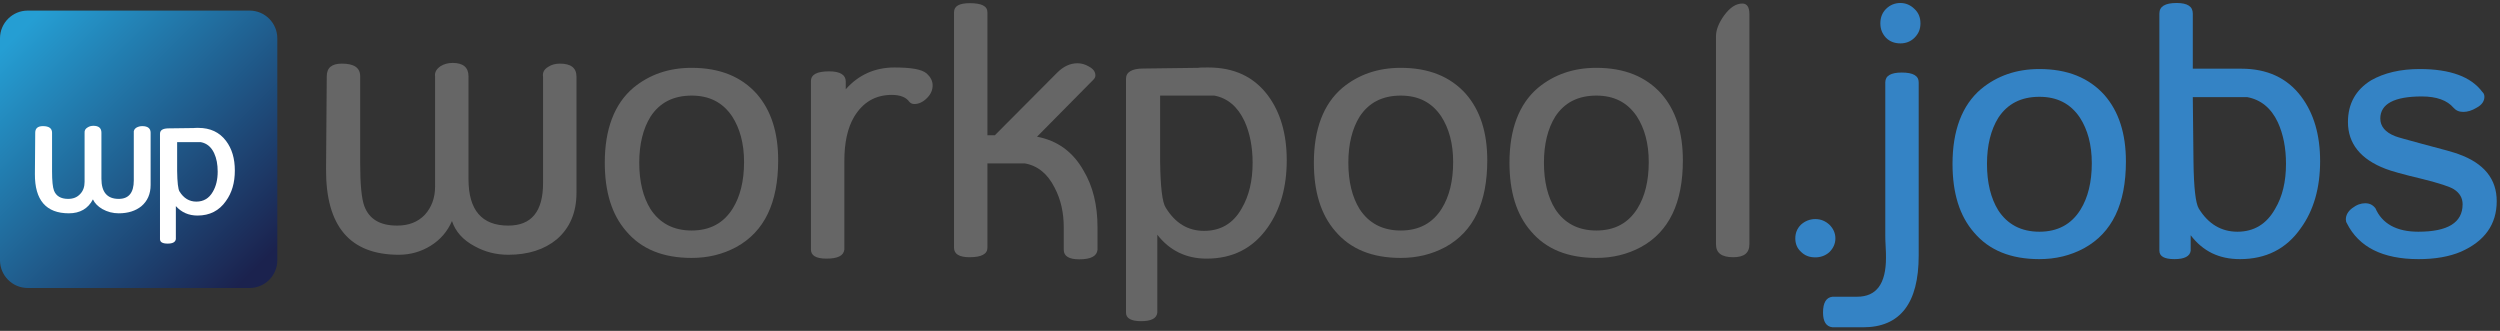
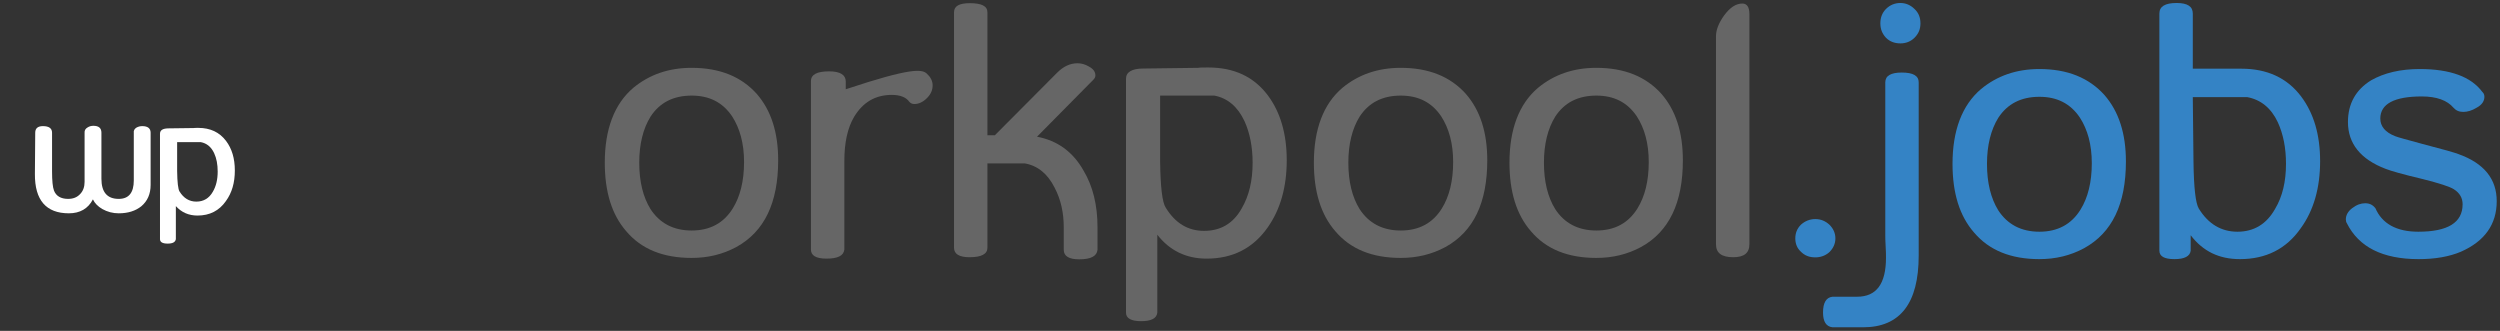
<svg xmlns="http://www.w3.org/2000/svg" width="100%" height="100%" viewBox="0 0 408 54" version="1.1" xml:space="preserve" style="fill-rule:evenodd;clip-rule:evenodd;stroke-linejoin:round;stroke-miterlimit:2;">
  <rect x="0" y="0" width="408" height="54" fill="#333333" stroke="none" />
  <g transform="matrix(1.006,0,0,1.006,-0.904,-1.822)">
    <g transform="matrix(1.002,0,0,1,-0.104,-0.47)">
-       <path d="M45.898,8.5C45.898,6.016 43.887,4 41.409,4L5.49,4C3.012,4 1,6.016 1,8.5L1,44.5C1,46.984 3.012,49 5.49,49L41.409,49C43.887,49 45.898,46.984 45.898,44.5L45.898,8.5Z" style="fill:url(#_Linear1);" />
-     </g>
+       </g>
    <g transform="matrix(1,0,0,1,-0.635,11.364)">
      <g transform="matrix(26,0,0,26,6,25)">
        <path d="M0.569,0.002C0.532,0.002 0.498,-0.007 0.466,-0.025C0.439,-0.041 0.419,-0.061 0.408,-0.085C0.378,-0.027 0.327,0.002 0.258,0.002C0.116,0.002 0.045,-0.08 0.046,-0.243L0.048,-0.501C0.048,-0.528 0.064,-0.542 0.096,-0.542C0.134,-0.542 0.153,-0.528 0.153,-0.501L0.153,-0.26C0.153,-0.201 0.157,-0.161 0.165,-0.14C0.178,-0.106 0.208,-0.088 0.253,-0.088C0.285,-0.088 0.31,-0.098 0.329,-0.119C0.347,-0.138 0.356,-0.163 0.356,-0.194L0.356,-0.501C0.355,-0.515 0.361,-0.526 0.375,-0.534C0.386,-0.541 0.398,-0.544 0.411,-0.544C0.444,-0.544 0.461,-0.53 0.461,-0.501L0.461,-0.214C0.461,-0.13 0.497,-0.088 0.569,-0.088C0.632,-0.088 0.663,-0.127 0.663,-0.203L0.663,-0.5C0.661,-0.514 0.667,-0.525 0.68,-0.533C0.691,-0.539 0.703,-0.542 0.716,-0.542C0.75,-0.542 0.768,-0.528 0.768,-0.501L0.768,-0.175C0.768,-0.118 0.748,-0.074 0.71,-0.042C0.674,-0.013 0.627,0.002 0.569,0.002Z" style="fill:white;fill-rule:nonzero;" />
      </g>
      <g transform="matrix(26,0,0,26,26.266,25)">
        <path d="M0.458,-0.074C0.416,-0.014 0.357,0.016 0.281,0.016C0.226,0.016 0.181,-0.004 0.146,-0.043L0.146,0.163C0.143,0.182 0.126,0.191 0.095,0.191C0.063,0.191 0.047,0.182 0.047,0.163L0.047,-0.494C0.047,-0.517 0.065,-0.528 0.101,-0.528L0.257,-0.53C0.262,-0.531 0.272,-0.531 0.286,-0.531C0.361,-0.531 0.418,-0.504 0.459,-0.45C0.496,-0.401 0.514,-0.34 0.514,-0.265C0.514,-0.189 0.496,-0.126 0.458,-0.074ZM0.385,-0.373C0.367,-0.412 0.339,-0.435 0.302,-0.442L0.286,-0.442L0.154,-0.442L0.154,-0.262C0.155,-0.191 0.16,-0.148 0.169,-0.134C0.195,-0.092 0.23,-0.071 0.274,-0.071C0.319,-0.071 0.354,-0.092 0.377,-0.133C0.397,-0.167 0.407,-0.209 0.407,-0.258C0.407,-0.303 0.4,-0.341 0.385,-0.373Z" style="fill:white;fill-rule:nonzero;" />
      </g>
    </g>
    <g transform="matrix(1.001,0,0,1,50.884,43.026)">
      <g transform="matrix(57,0,0,57,0,0)">
-         <path d="M0.569,0.002C0.535,0.002 0.503,-0.006 0.474,-0.022C0.44,-0.04 0.419,-0.064 0.409,-0.094C0.396,-0.064 0.376,-0.041 0.349,-0.024C0.322,-0.007 0.291,0.002 0.258,0.002C0.119,0.002 0.05,-0.079 0.051,-0.242L0.053,-0.506C0.053,-0.53 0.067,-0.542 0.096,-0.542C0.131,-0.542 0.148,-0.53 0.148,-0.506L0.148,-0.259C0.148,-0.198 0.152,-0.157 0.16,-0.136C0.174,-0.099 0.205,-0.081 0.253,-0.081C0.286,-0.081 0.312,-0.091 0.332,-0.112C0.351,-0.133 0.361,-0.16 0.361,-0.192L0.361,-0.505C0.359,-0.517 0.365,-0.527 0.377,-0.535C0.387,-0.541 0.398,-0.544 0.411,-0.544C0.441,-0.544 0.456,-0.531 0.456,-0.506L0.456,-0.213C0.456,-0.125 0.494,-0.081 0.569,-0.081C0.635,-0.081 0.668,-0.121 0.668,-0.202L0.668,-0.504C0.666,-0.517 0.671,-0.526 0.683,-0.533C0.692,-0.539 0.703,-0.542 0.716,-0.542C0.747,-0.542 0.763,-0.53 0.763,-0.505L0.763,-0.174C0.763,-0.118 0.744,-0.074 0.707,-0.042C0.672,-0.013 0.626,0.002 0.569,0.002Z" style="fill:rgb(102,102,102);fill-rule:nonzero;" />
-       </g>
+         </g>
      <g transform="matrix(57,0,0,57,46.368,0)">
        <path d="M0.404,-0.02C0.365,0.001 0.323,0.011 0.277,0.011C0.196,0.011 0.134,-0.014 0.091,-0.065C0.05,-0.112 0.03,-0.177 0.03,-0.26C0.03,-0.355 0.057,-0.427 0.111,-0.473C0.157,-0.511 0.212,-0.53 0.277,-0.53C0.357,-0.53 0.418,-0.505 0.462,-0.456C0.503,-0.409 0.523,-0.346 0.523,-0.267C0.523,-0.146 0.484,-0.064 0.404,-0.02ZM0.392,-0.392C0.365,-0.432 0.327,-0.451 0.277,-0.451C0.225,-0.451 0.186,-0.431 0.16,-0.391C0.139,-0.357 0.128,-0.313 0.128,-0.26C0.128,-0.206 0.139,-0.162 0.16,-0.128C0.186,-0.088 0.225,-0.067 0.277,-0.067C0.329,-0.067 0.368,-0.088 0.394,-0.13C0.415,-0.164 0.426,-0.208 0.426,-0.262C0.426,-0.315 0.414,-0.358 0.392,-0.392Z" style="fill:rgb(102,102,102);fill-rule:nonzero;" />
      </g>
      <g transform="matrix(57,0,0,57,78.069,0)">
-         <path d="M0.354,-0.427C0.348,-0.427 0.344,-0.429 0.34,-0.433C0.331,-0.446 0.314,-0.453 0.29,-0.453C0.243,-0.453 0.208,-0.432 0.183,-0.391C0.164,-0.359 0.155,-0.317 0.155,-0.265L0.155,-0.013C0.153,0.005 0.136,0.013 0.104,0.013C0.074,0.013 0.06,0.004 0.06,-0.013L0.06,-0.472L0.06,-0.487L0.06,-0.492C0.06,-0.511 0.077,-0.52 0.112,-0.52C0.143,-0.52 0.159,-0.51 0.159,-0.491L0.159,-0.469C0.195,-0.51 0.242,-0.531 0.297,-0.531C0.345,-0.531 0.375,-0.526 0.389,-0.514C0.4,-0.504 0.406,-0.493 0.406,-0.48C0.406,-0.467 0.401,-0.455 0.39,-0.444C0.379,-0.433 0.367,-0.427 0.354,-0.427Z" style="fill:rgb(102,102,102);fill-rule:nonzero;" />
+         <path d="M0.354,-0.427C0.348,-0.427 0.344,-0.429 0.34,-0.433C0.331,-0.446 0.314,-0.453 0.29,-0.453C0.243,-0.453 0.208,-0.432 0.183,-0.391C0.164,-0.359 0.155,-0.317 0.155,-0.265L0.155,-0.013C0.153,0.005 0.136,0.013 0.104,0.013C0.074,0.013 0.06,0.004 0.06,-0.013L0.06,-0.472L0.06,-0.487L0.06,-0.492C0.06,-0.511 0.077,-0.52 0.112,-0.52C0.143,-0.52 0.159,-0.51 0.159,-0.491L0.159,-0.469C0.345,-0.531 0.375,-0.526 0.389,-0.514C0.4,-0.504 0.406,-0.493 0.406,-0.48C0.406,-0.467 0.401,-0.455 0.39,-0.444C0.379,-0.433 0.367,-0.427 0.354,-0.427Z" style="fill:rgb(102,102,102);fill-rule:nonzero;" />
      </g>
      <g transform="matrix(57,0,0,57,101.086,0)">
        <path d="M0.419,0.015C0.39,0.015 0.375,0.006 0.375,-0.012L0.375,-0.076C0.375,-0.117 0.367,-0.155 0.349,-0.189C0.329,-0.229 0.3,-0.252 0.264,-0.258L0.247,-0.258L0.158,-0.258L0.158,-0.018C0.158,0 0.141,0.009 0.107,0.009C0.078,0.009 0.063,0 0.063,-0.018L0.063,-0.688C0.063,-0.706 0.078,-0.714 0.108,-0.714C0.141,-0.714 0.158,-0.706 0.158,-0.688L0.158,-0.338L0.179,-0.338L0.356,-0.516C0.374,-0.534 0.393,-0.543 0.414,-0.543C0.425,-0.543 0.436,-0.54 0.446,-0.534C0.459,-0.527 0.465,-0.519 0.465,-0.508C0.465,-0.504 0.463,-0.5 0.459,-0.496L0.299,-0.334C0.357,-0.323 0.401,-0.291 0.431,-0.238C0.458,-0.193 0.471,-0.139 0.471,-0.076L0.471,-0.012C0.469,0.006 0.452,0.015 0.419,0.015Z" style="fill:rgb(102,102,102);fill-rule:nonzero;" />
      </g>
      <g transform="matrix(57,0,0,57,129.586,0)">
        <path d="M0.455,-0.076C0.413,-0.016 0.355,0.013 0.281,0.013C0.223,0.013 0.176,-0.01 0.141,-0.055L0.141,0.167C0.139,0.183 0.124,0.191 0.095,0.191C0.067,0.191 0.052,0.183 0.052,0.167L0.052,-0.499C0.052,-0.518 0.069,-0.528 0.101,-0.528L0.257,-0.53C0.262,-0.531 0.271,-0.531 0.286,-0.531C0.359,-0.531 0.415,-0.505 0.455,-0.452C0.491,-0.404 0.509,-0.342 0.509,-0.267C0.509,-0.191 0.491,-0.127 0.455,-0.076ZM0.389,-0.378C0.37,-0.419 0.341,-0.444 0.303,-0.451L0.286,-0.451L0.149,-0.451L0.149,-0.263C0.15,-0.191 0.155,-0.147 0.165,-0.132C0.192,-0.088 0.228,-0.066 0.274,-0.066C0.321,-0.066 0.357,-0.087 0.381,-0.13C0.402,-0.166 0.412,-0.209 0.412,-0.26C0.412,-0.305 0.404,-0.345 0.389,-0.378Z" style="fill:rgb(102,102,102);fill-rule:nonzero;" />
      </g>
      <g transform="matrix(57,0,0,57,161.287,0)">
        <path d="M0.404,-0.02C0.365,0.001 0.323,0.011 0.277,0.011C0.196,0.011 0.134,-0.014 0.091,-0.065C0.05,-0.112 0.03,-0.177 0.03,-0.26C0.03,-0.355 0.057,-0.427 0.111,-0.473C0.157,-0.511 0.212,-0.53 0.277,-0.53C0.357,-0.53 0.418,-0.505 0.462,-0.456C0.503,-0.409 0.523,-0.346 0.523,-0.267C0.523,-0.146 0.484,-0.064 0.404,-0.02ZM0.392,-0.392C0.365,-0.432 0.327,-0.451 0.277,-0.451C0.225,-0.451 0.186,-0.431 0.16,-0.391C0.139,-0.357 0.128,-0.313 0.128,-0.26C0.128,-0.206 0.139,-0.162 0.16,-0.128C0.186,-0.088 0.225,-0.067 0.277,-0.067C0.329,-0.067 0.368,-0.088 0.394,-0.13C0.415,-0.164 0.426,-0.208 0.426,-0.262C0.426,-0.315 0.414,-0.358 0.392,-0.392Z" style="fill:rgb(102,102,102);fill-rule:nonzero;" />
      </g>
      <g transform="matrix(57,0,0,57,192.987,0)">
        <path d="M0.404,-0.02C0.365,0.001 0.323,0.011 0.277,0.011C0.196,0.011 0.134,-0.014 0.091,-0.065C0.05,-0.112 0.03,-0.177 0.03,-0.26C0.03,-0.355 0.057,-0.427 0.111,-0.473C0.157,-0.511 0.212,-0.53 0.277,-0.53C0.357,-0.53 0.418,-0.505 0.462,-0.456C0.503,-0.409 0.523,-0.346 0.523,-0.267C0.523,-0.146 0.484,-0.064 0.404,-0.02ZM0.392,-0.392C0.365,-0.432 0.327,-0.451 0.277,-0.451C0.225,-0.451 0.186,-0.431 0.16,-0.391C0.139,-0.357 0.128,-0.313 0.128,-0.26C0.128,-0.206 0.139,-0.162 0.16,-0.128C0.186,-0.088 0.225,-0.067 0.277,-0.067C0.329,-0.067 0.368,-0.088 0.394,-0.13C0.415,-0.164 0.426,-0.208 0.426,-0.262C0.426,-0.315 0.414,-0.358 0.392,-0.392Z" style="fill:rgb(102,102,102);fill-rule:nonzero;" />
      </g>
      <g transform="matrix(57,0,0,57,224.688,0)">
        <path d="M0.11,0.009C0.077,0.009 0.061,-0.003 0.061,-0.028L0.061,-0.62C0.061,-0.638 0.069,-0.658 0.084,-0.679C0.101,-0.702 0.118,-0.713 0.136,-0.713C0.149,-0.713 0.156,-0.703 0.156,-0.683L0.156,-0.028C0.156,-0.003 0.141,0.009 0.11,0.009Z" style="fill:rgb(102,102,102);fill-rule:nonzero;" />
      </g>
    </g>
    <g transform="matrix(1.001,0,0,1,287.409,43.221)">
      <g transform="matrix(57,0,0,57,0,0)">
        <path d="M0.14,0.006C0.123,0.006 0.11,0.001 0.099,-0.01C0.088,-0.02 0.083,-0.033 0.083,-0.048C0.083,-0.063 0.088,-0.076 0.099,-0.087C0.11,-0.097 0.124,-0.103 0.14,-0.103C0.156,-0.103 0.169,-0.097 0.18,-0.087C0.191,-0.076 0.197,-0.063 0.197,-0.048C0.197,-0.033 0.191,-0.02 0.18,-0.009C0.169,0.001 0.155,0.006 0.14,0.006Z" style="fill:rgb(52,131,197);fill-rule:nonzero;" />
      </g>
      <g transform="matrix(57,0,0,57,15.836,0)">
        <path d="M0.104,-0.603C0.088,-0.603 0.074,-0.608 0.063,-0.619C0.052,-0.631 0.047,-0.644 0.047,-0.66C0.047,-0.676 0.052,-0.69 0.063,-0.701C0.074,-0.712 0.088,-0.718 0.104,-0.718C0.119,-0.718 0.133,-0.712 0.144,-0.701C0.156,-0.69 0.161,-0.676 0.161,-0.66C0.161,-0.644 0.156,-0.631 0.144,-0.619C0.133,-0.608 0.119,-0.603 0.104,-0.603ZM-0.002,0.205L-0.089,0.205C-0.107,0.203 -0.116,0.189 -0.116,0.163C-0.116,0.135 -0.107,0.12 -0.089,0.118L-0.019,0.118C0.036,0.118 0.063,0.081 0.063,0.007C0.063,0 0.063,-0.011 0.062,-0.026C0.061,-0.041 0.061,-0.052 0.061,-0.06L0.061,-0.492C0.061,-0.511 0.077,-0.52 0.108,-0.52C0.14,-0.52 0.156,-0.511 0.156,-0.492L0.156,0.001C0.156,0.137 0.103,0.205 -0.002,0.205Z" style="fill:rgb(52,131,197);fill-rule:nonzero;" />
      </g>
      <g transform="matrix(57,0,0,57,28.5,0)">
        <path d="M0.404,-0.02C0.365,0.001 0.323,0.011 0.277,0.011C0.196,0.011 0.134,-0.014 0.091,-0.065C0.05,-0.112 0.03,-0.177 0.03,-0.26C0.03,-0.355 0.057,-0.427 0.111,-0.473C0.157,-0.511 0.212,-0.53 0.277,-0.53C0.357,-0.53 0.418,-0.505 0.462,-0.456C0.503,-0.409 0.523,-0.346 0.523,-0.267C0.523,-0.146 0.484,-0.064 0.404,-0.02ZM0.392,-0.392C0.365,-0.432 0.327,-0.451 0.277,-0.451C0.225,-0.451 0.186,-0.431 0.16,-0.391C0.139,-0.357 0.128,-0.313 0.128,-0.26C0.128,-0.206 0.139,-0.162 0.16,-0.128C0.186,-0.088 0.225,-0.067 0.277,-0.067C0.329,-0.067 0.368,-0.088 0.394,-0.13C0.415,-0.164 0.426,-0.208 0.426,-0.262C0.426,-0.315 0.414,-0.358 0.392,-0.392Z" style="fill:rgb(52,131,197);fill-rule:nonzero;" />
      </g>
      <g transform="matrix(57,0,0,57,60.201,0)">
        <path d="M0.464,-0.077C0.423,-0.018 0.365,0.011 0.291,0.011C0.232,0.011 0.186,-0.011 0.151,-0.057L0.151,-0.013C0.149,0.003 0.133,0.011 0.105,0.011C0.076,0.011 0.062,0.003 0.062,-0.013L0.062,-0.688C0.062,-0.708 0.078,-0.718 0.111,-0.718C0.142,-0.718 0.157,-0.708 0.157,-0.688L0.157,-0.531L0.295,-0.531C0.368,-0.531 0.425,-0.505 0.465,-0.452C0.501,-0.404 0.519,-0.343 0.519,-0.268C0.519,-0.192 0.501,-0.128 0.464,-0.077ZM0.399,-0.378C0.38,-0.419 0.35,-0.443 0.312,-0.45L0.294,-0.45L0.157,-0.45L0.159,-0.264C0.16,-0.192 0.165,-0.148 0.174,-0.133C0.201,-0.089 0.238,-0.067 0.284,-0.067C0.331,-0.067 0.367,-0.089 0.391,-0.132C0.412,-0.167 0.422,-0.21 0.422,-0.26C0.422,-0.306 0.414,-0.345 0.399,-0.378Z" style="fill:rgb(52,131,197);fill-rule:nonzero;" />
      </g>
      <g transform="matrix(57,0,0,57,91.901,0)">
        <path d="M0.363,-0.01C0.33,0.004 0.29,0.011 0.243,0.011C0.141,0.011 0.073,-0.023 0.039,-0.091C0.037,-0.094 0.036,-0.098 0.036,-0.102C0.036,-0.114 0.042,-0.125 0.054,-0.134C0.067,-0.144 0.079,-0.148 0.091,-0.148C0.103,-0.148 0.112,-0.144 0.12,-0.134C0.139,-0.09 0.18,-0.067 0.242,-0.067C0.326,-0.067 0.368,-0.093 0.368,-0.145C0.368,-0.163 0.36,-0.177 0.343,-0.188C0.332,-0.195 0.302,-0.205 0.254,-0.217C0.199,-0.23 0.164,-0.24 0.149,-0.246C0.078,-0.273 0.042,-0.318 0.042,-0.379C0.042,-0.431 0.064,-0.471 0.108,-0.498C0.145,-0.519 0.191,-0.53 0.246,-0.53C0.333,-0.53 0.392,-0.508 0.424,-0.465L0.425,-0.464C0.429,-0.46 0.43,-0.455 0.43,-0.451C0.43,-0.439 0.423,-0.428 0.408,-0.42C0.395,-0.412 0.382,-0.408 0.37,-0.408C0.358,-0.408 0.349,-0.412 0.342,-0.42C0.324,-0.441 0.294,-0.452 0.252,-0.452C0.174,-0.452 0.134,-0.431 0.134,-0.389C0.134,-0.367 0.148,-0.35 0.176,-0.339C0.183,-0.336 0.209,-0.329 0.253,-0.317C0.311,-0.302 0.346,-0.292 0.356,-0.288C0.429,-0.262 0.465,-0.217 0.465,-0.154C0.465,-0.088 0.431,-0.04 0.363,-0.01Z" style="fill:rgb(52,131,197);fill-rule:nonzero;" />
      </g>
    </g>
  </g>
  <defs>
    <linearGradient id="_Linear1" x1="0" y1="0" x2="1" y2="0" gradientUnits="userSpaceOnUse" gradientTransform="matrix(-38.224,-38.498,38.411,-38.311,42.441,45.869)">
      <stop offset="0" style="stop-color:rgb(27,34,78);stop-opacity:1" />
      <stop offset="1" style="stop-color:rgb(37,158,211);stop-opacity:1" />
    </linearGradient>
  </defs>
</svg>